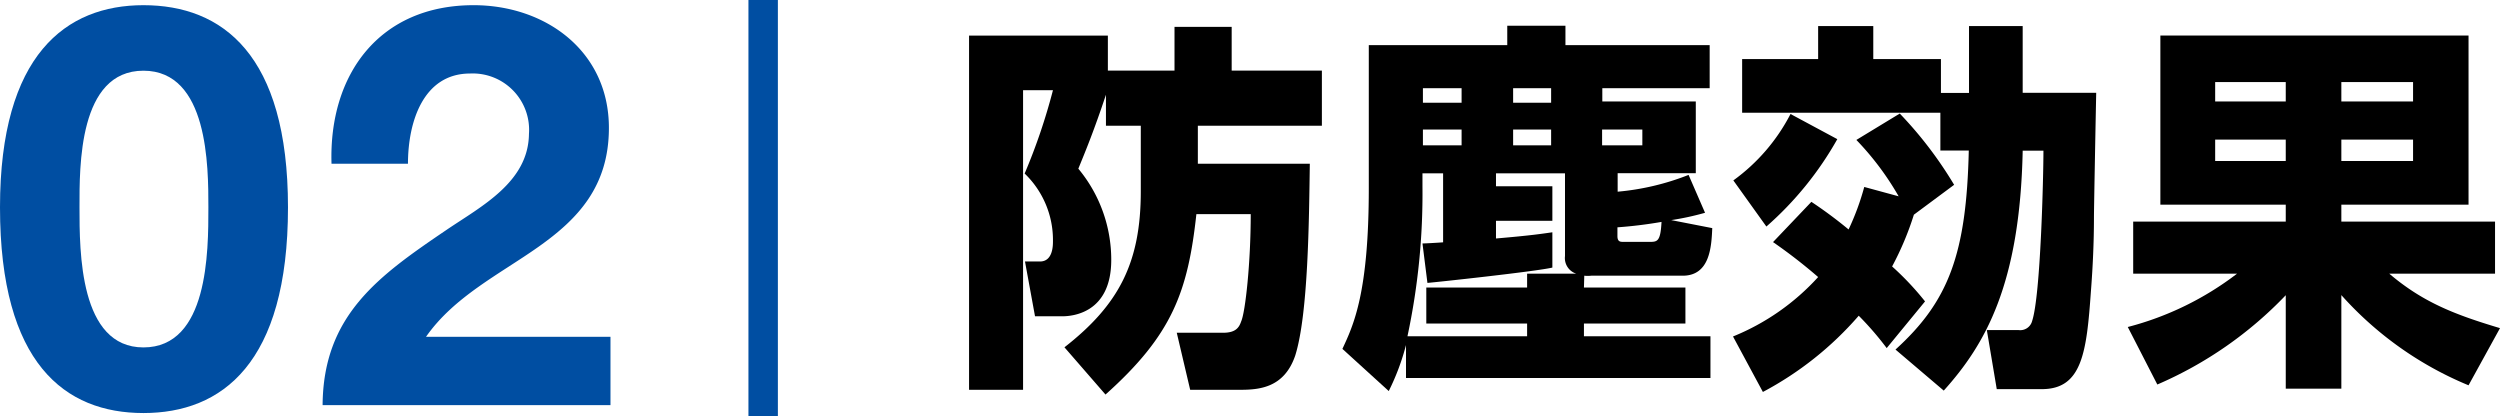
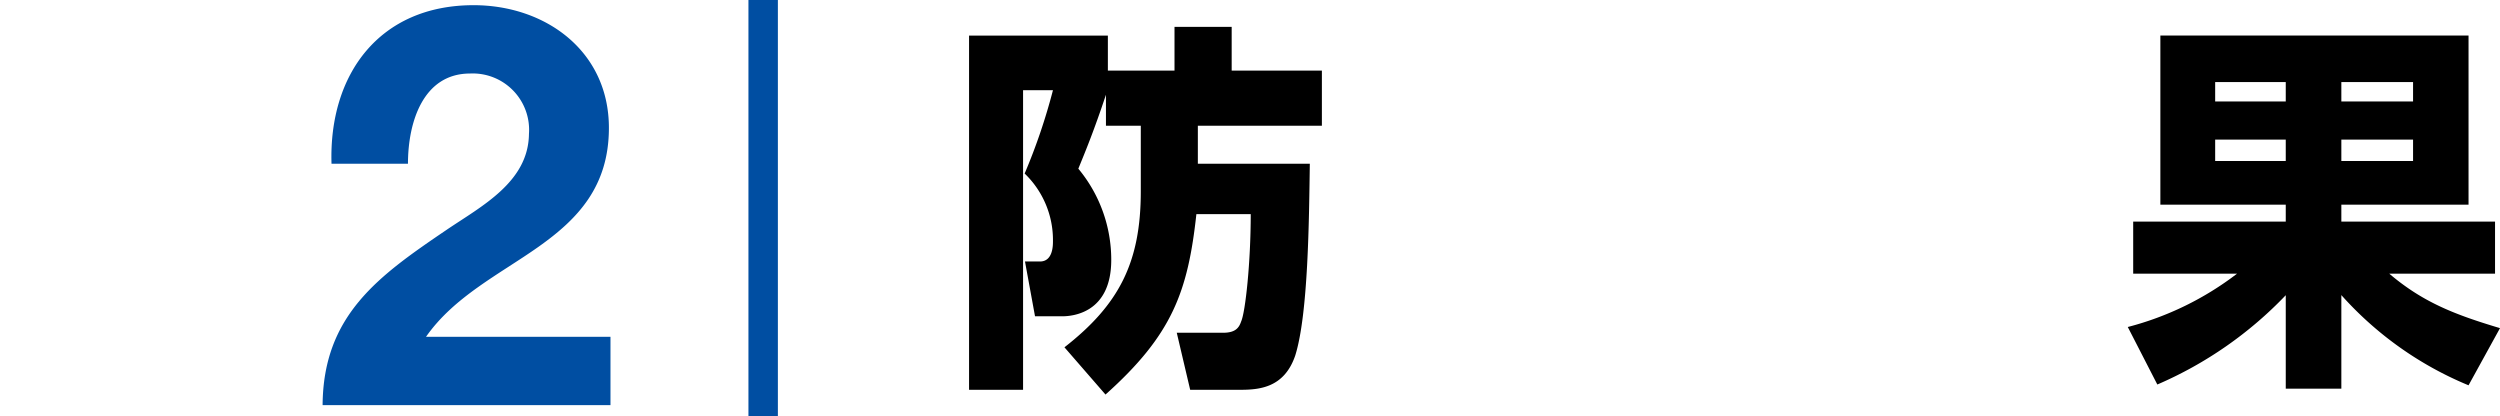
<svg xmlns="http://www.w3.org/2000/svg" viewBox="0 0 221.71 36.93">
  <defs>
    <style>.cls-1{fill:#004ea2;}.cls-2{fill:none;stroke:#004ea2;stroke-miterlimit:10;stroke-width:2.61px;}</style>
  </defs>
  <g id="レイヤー_2" data-name="レイヤー 2">
    <g id="ミストの効果">
      <path d="M98.08,8.4c-1.06,3.19-1.81,5-2.45,6.56a12.62,12.62,0,0,1,2.92,8.09c0,4.76-3.5,5-4.35,5H91.79l-.89-4.86h1.33c1.15,0,1.15-1.43,1.15-1.8a8.17,8.17,0,0,0-2.51-6A52.6,52.6,0,0,0,93.38,8H90.73V34.57H85.94V3.16H98.25v3.1h5.91V2.38h5.07V6.26h8v4.89h-11v3.37h9.93c-.07,5-.14,13.32-1.29,17-1,2.95-3.3,3.05-5,3.05h-4.32l-1.19-5.06h4.12c1.15,0,1.42-.51,1.59-1,.38-.85.85-5.24.85-9.52h-4.82c-.75,6.87-2.14,10.71-8.06,16L94.4,30.8c4.83-3.77,6.77-7.51,6.77-13.83V11.15H98.08Z" />
-       <path d="M140.47,25.5h9v3.19h-9v1.13h11.22v3.7h-27V30.6a20.84,20.84,0,0,1-1.53,4.08l-4.11-3.74c1-2.14,2.34-5,2.34-14.25V4h12.28V2.28h5.16V4h12.79V7.82H142.1V9h8.29v6.36h-6.93V17a22.51,22.51,0,0,0,6.29-1.49l1.46,3.36a24.11,24.11,0,0,1-3,.65l3.64.71c-.07,1.63-.2,4.22-2.62,4.22h-8.12a2.65,2.65,0,0,1-.61,0Zm-.68-1.23a1.45,1.45,0,0,1-1-1.56V15.37h-6.12v1.15h5v3.06h-5v1.57c3.24-.28,4-.41,5-.55v3.13c-1.42.34-10.23,1.29-11.08,1.36l-.44-3.5c.3,0,1.46-.07,1.83-.1V15.37h-1.83v1.15a60.57,60.57,0,0,1-1.33,13.3h10.61V28.69h-8.94V25.5h8.94V24.27ZM126.19,7.82V9.11h3.43V7.82Zm0,3.67v1.4h3.43v-1.4Zm8-3.67V9.11h3.37V7.82Zm0,3.67v1.4h3.37v-1.4Zm7.89,0v1.4h3.57v-1.4Zm1.36,9.45c0,.51.27.51.54.51h2.28c.71,0,1,0,1.09-1.77a39.29,39.29,0,0,1-3.91.48Z" />
-       <path d="M168.38,17.41a25.23,25.23,0,0,0-3.75-5l3.85-2.34a35.32,35.32,0,0,1,4.82,6.32l-3.57,2.65a26.5,26.5,0,0,1-1.93,4.59,25.45,25.45,0,0,1,2.92,3.1l-3.4,4.14A27.28,27.28,0,0,0,164.84,28a29.56,29.56,0,0,1-8.5,6.76l-2.65-4.92a20.69,20.69,0,0,0,7.55-5.27,46.53,46.53,0,0,0-4-3.1l3.4-3.57a38.93,38.93,0,0,1,3.3,2.45,22.64,22.64,0,0,0,1.39-3.77Zm-5.44-5.07a29.56,29.56,0,0,1-6.29,7.75L153.72,16a16.73,16.73,0,0,0,5.07-5.89ZM168.1,31c4.73-4.29,6.29-8.5,6.5-17.65h-2.52V10H154.5V5.24h6.74V2.31h4.89V5.24h6v3h2.49V2.31h4.76V8.23h6.52c-.07,3.43-.2,10.37-.2,11.05,0,2.17-.1,4.38-.27,6.56-.38,5.4-.78,8.67-4.35,8.67h-4l-.88-5.24H179a1.09,1.09,0,0,0,1.22-.81c.75-2.28,1-12.79,1-15.1h-1.84c-.24,11.87-3.33,17.2-7,21.28Z" />
      <path d="M218.92,34.17a30.93,30.93,0,0,1-11.28-8v8.3h-4.93V26.18a34.75,34.75,0,0,1-11.39,7.92L188.7,29a27.11,27.11,0,0,0,9.69-4.73h-9.21V19.65h13.53v-1.5H191.59v-15h27.33v15H207.64v1.5h13.63v4.62h-9.38c3,2.55,5.84,3.64,9.82,4.83ZM196.45,7.28V9h6.26V7.28Zm0,5.1v1.9h6.26v-1.9Zm11.19-5.1V9H214V7.28Zm0,5.1v1.9H214v-1.9Z" />
-       <path class="cls-1" d="M12.72.46c7,0,12.82,4.37,12.82,17.93,0,13.86-5.87,18.24-12.82,18.24S0,32.25,0,18.39C0,4.83,5.86.46,12.72.46Zm0,30.35c5.76,0,5.76-8.49,5.76-12.42,0-3.62,0-12.12-5.76-12.12s-5.67,8.5-5.67,12.12C7.05,22.32,7.05,30.81,12.72,30.81Z" />
      <path class="cls-1" d="M29.4,14.52C29.15,6.57,33.67.46,42,.46,48.38.46,54,4.53,54,11.34c0,5.22-2.79,8.1-6.22,10.53s-7.5,4.42-10,8H54.14v6.06H28.61c.05-8,5-11.48,11-15.55,3.08-2.09,7.25-4.22,7.3-8.5a5,5,0,0,0-5.22-5.36c-4.17,0-5.51,4.32-5.51,8Z" />
      <line class="cls-2" x1="67.68" x2="67.68" y2="36.93" />
    </g>
  </g>
</svg>